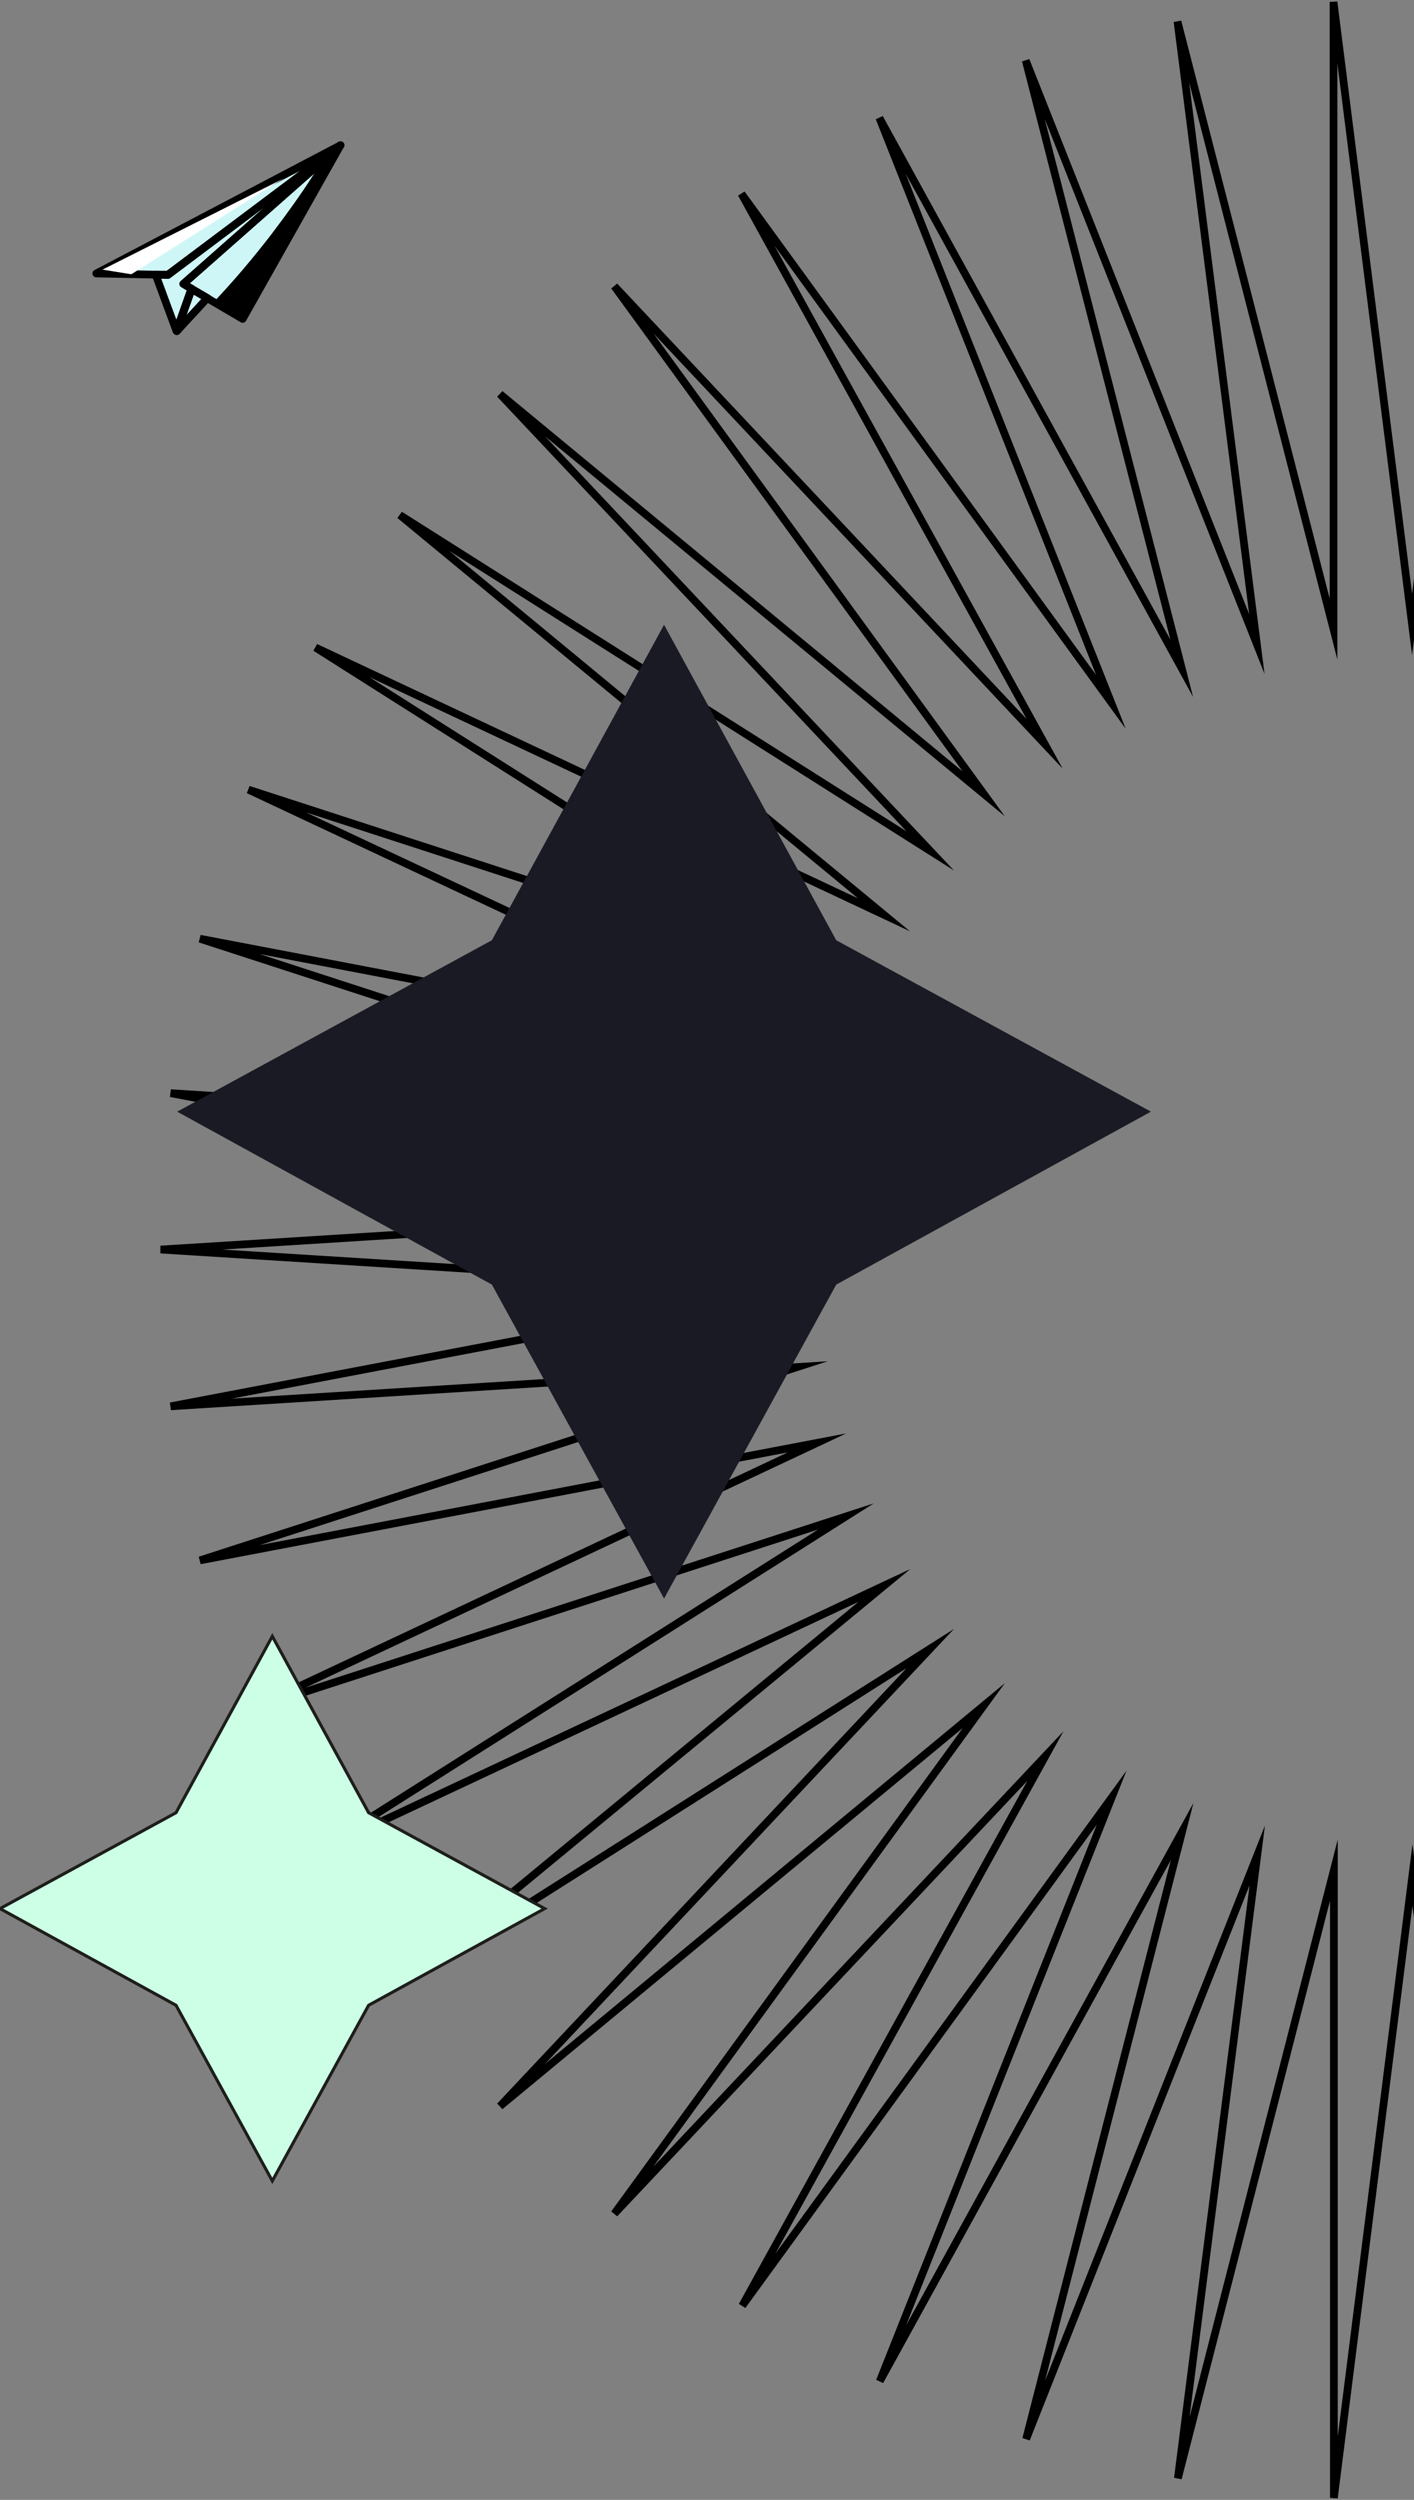
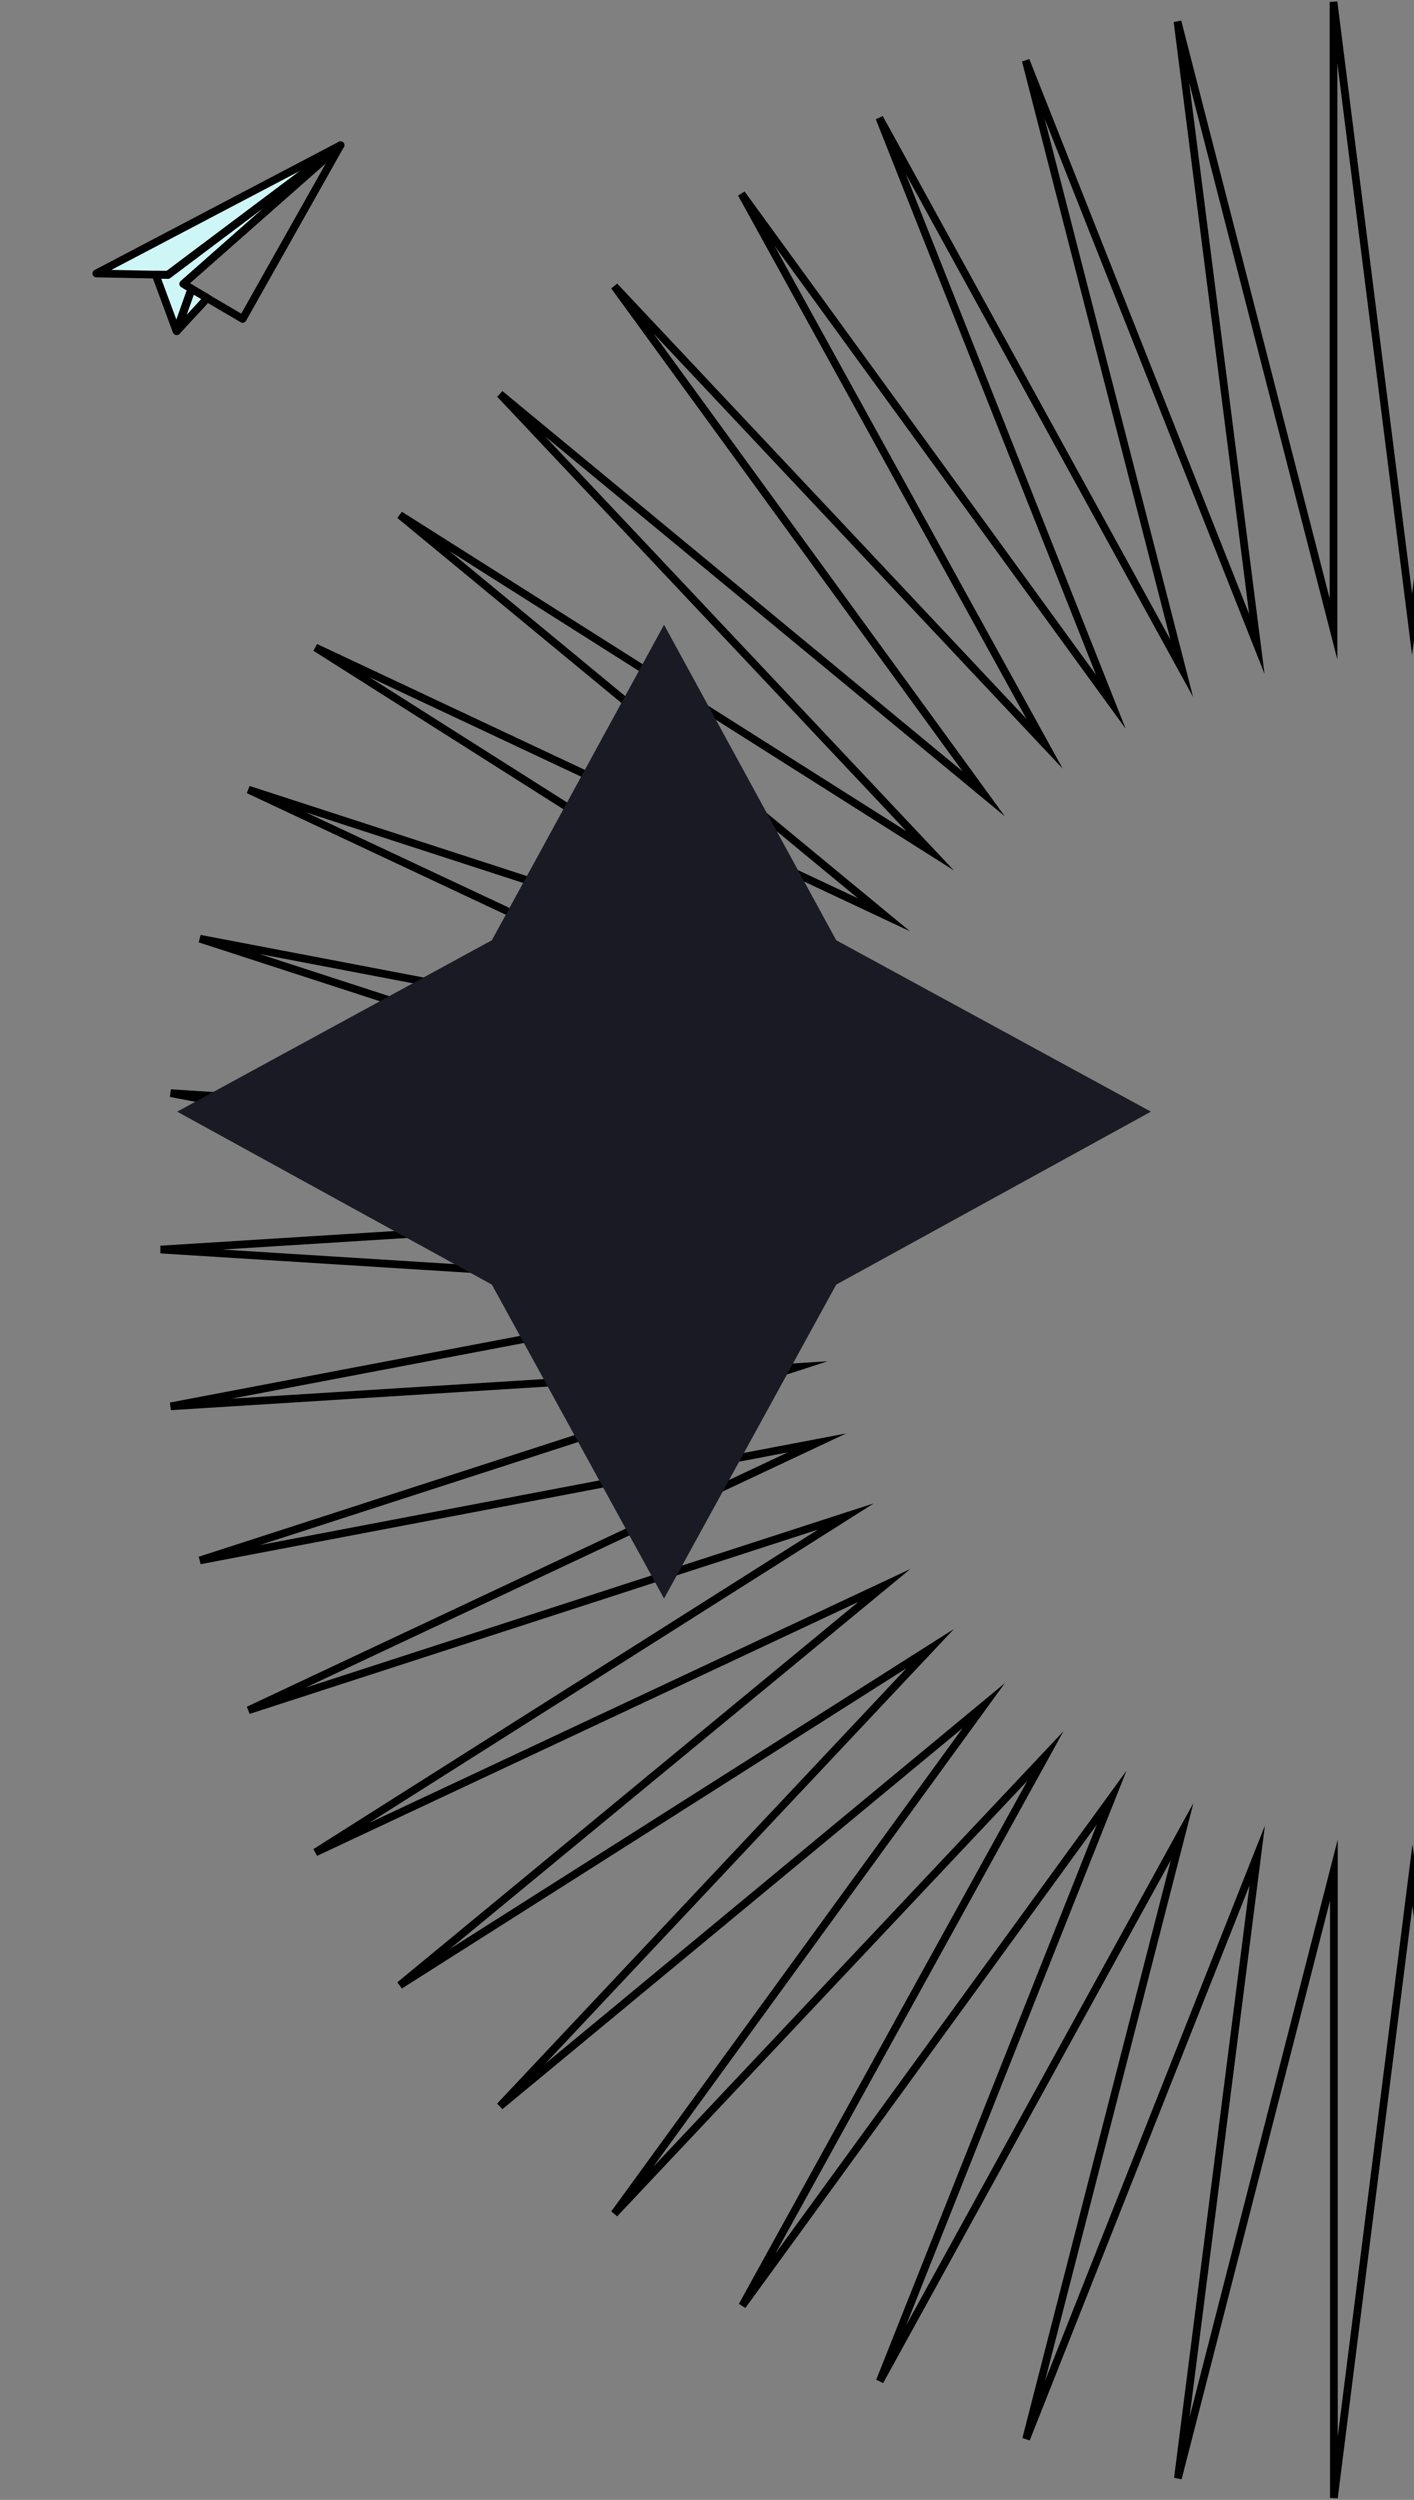
<svg xmlns="http://www.w3.org/2000/svg" version="1.1" viewBox="0 0 367.1 649">
  <rect x="0" y="0" width="367.1" height="649" fill="#808080" stroke="none" />
  <defs>
    <style>
      .cls-1 {
        fill: #ccffe5;
        stroke: #1d1d1b;
        stroke-width: .8px;
      }

      .cls-1, .cls-2 {
        stroke-miterlimit: 10;
      }

      .cls-3 {
        fill: #fff;
      }

      .cls-2, .cls-4 {
        fill: none;
        stroke: #000;
        stroke-width: 2px;
      }

      .cls-4 {
        stroke-linecap: round;
        stroke-linejoin: round;
      }

      .cls-5 {
        fill: #cff6f6;
      }

      .cls-6 {
        fill: #191a23;
      }
    </style>
  </defs>
  <g>
    <g id="Layer_1">
      <path class="cls-2" d="M366.6,162.1L387.1.5l-.2,162.8L427.4,5.6l-20.4,161.6L467,15.7l-40.5,157.9L505,30.6l-60.2,151.5,95.9-131.9-78.7,142.9,111.6-118.8-95.8,131.7,125.6-103.8-111.6,118.7,137.7-87.2-125.8,103.8,147.6-69.4-137.7,87.2,155.1-50.3-147.6,69.4,160.2-30.6-155.1,50.4,162.8-10.4-160.2,30.5,162.8,10.2-162.8,10.2,160.2,30.4-162.8-10.2,155.1,50.2-160.2-30.5,147.6,69.4-155.1-50.4,137.7,87.2-147.6-69.4,125.8,103.8-137.7-87.4,111.7,118.8-125.6-104,95.8,131.9-111.6-118.7,78.7,142.7-95.9-131.9,60.1,151.6-78.5-142.7,40.5,157.7-60-151.5,20.4,161.7-40.5-157.9.2,163-20.4-161.7-20.4,161.7v-163l-40.5,157.9,20.6-161.7-60,151.5,40.5-157.7-78.5,142.7,60.2-151.5-95.9,131.9,78.7-142.7-111.9,118.8,95.9-131.9-125.6,104,111.7-118.8-137.7,87.4,125.8-103.8-147.7,69.3,137.7-87.2-155.1,50.3,147.6-69.4-160.2,30.5,155.1-50.2-162.7,10.2,160.2-30.5-162.8-10.2,162.8-10.2-160.2-30.4,162.7,10.3-155.1-50.4,160.2,30.6-147.6-69.3,155.1,50.4-137.7-87.3,147.6,69.4-125.7-103.8,137.7,87.2-111.7-118.6,125.6,103.8-95.9-131.8,111.7,118.8L192.5,50.3l95.9,131.9L228.3,30.6l78.5,142.9L266.3,15.7l60,151.5L305.7,5.6l40.5,157.7V.5l20.4,161.6Z" />
-       <path class="cls-1" d="M95.7,470.6l45.7,24.9-45.7,25.1-25,45.6-25-45.6L0,495.5l45.7-24.9,25-45.8,25,45.8Z" />
-       <path class="cls-6" d="M217.1,244.1l81.7,44.5-81.7,44.9-44.7,81.5-44.7-81.5-81.7-44.9,81.7-44.5,44.7-81.9,44.7,81.9Z" />
+       <path class="cls-6" d="M217.1,244.1l81.7,44.5-81.7,44.9-44.7,81.5-44.7-81.5-81.7-44.9,81.7-44.5,44.7-81.9,44.7,81.9" />
      <g>
        <g>
          <polygon class="cls-5" points="88.4 37.7 43.6 71.4 40.4 71.3 25 71 88.4 37.7" />
-           <polygon class="cls-5" points="88.4 37.7 63 82.8 53.8 77.4 49.7 75 47.6 73.7 88.4 37.7" />
        </g>
        <path class="cls-5" d="M47.6,73.7l2.1,1.2c-1.3,3.7-2.6,7.3-3.9,11-1.8-4.9-3.6-9.7-5.4-14.6h3.2c0,0,44.8-33.6,44.8-33.6l-40.8,36Z" />
        <path class="cls-5" d="M53.8,77.4c-2.6,2.9-5.3,5.7-7.9,8.6,1.3-3.7,2.6-7.3,3.9-11l4.1,2.4Z" />
      </g>
      <g>
        <g>
          <polygon class="cls-4" points="88.4 37.7 43.6 71.4 40.4 71.3 25 71 88.4 37.7" />
          <polygon class="cls-4" points="88.4 37.7 63 82.8 53.8 77.4 49.7 75 47.6 73.7 88.4 37.7" />
        </g>
        <path class="cls-4" d="M47.6,73.7l2.1,1.2c-1.3,3.7-2.6,7.3-3.9,11-1.8-4.9-3.6-9.7-5.4-14.6h3.2c0,0,44.8-33.6,44.8-33.6l-40.8,36Z" />
        <path class="cls-4" d="M53.8,77.4c-2.6,2.9-5.3,5.7-7.9,8.6,1.3-3.7,2.6-7.3,3.9-11l4.1,2.4Z" />
      </g>
-       <path d="M87.7,38.8c-2.8,1.1-4.7,3.9-6.4,6.7-3.4,5.3-7.1,10.4-10.9,15.4-4.7,6.1-9.6,11.9-14.9,17.5l7.5,4.4,24.7-44Z" />
-       <path class="cls-3" d="M74.3,46c-.2-.2-40.2,25.2-40.2,25.2-2.5-.4-5-.8-7.5-1.2,15.9-8,31.8-16,47.7-24Z" />
    </g>
  </g>
</svg>